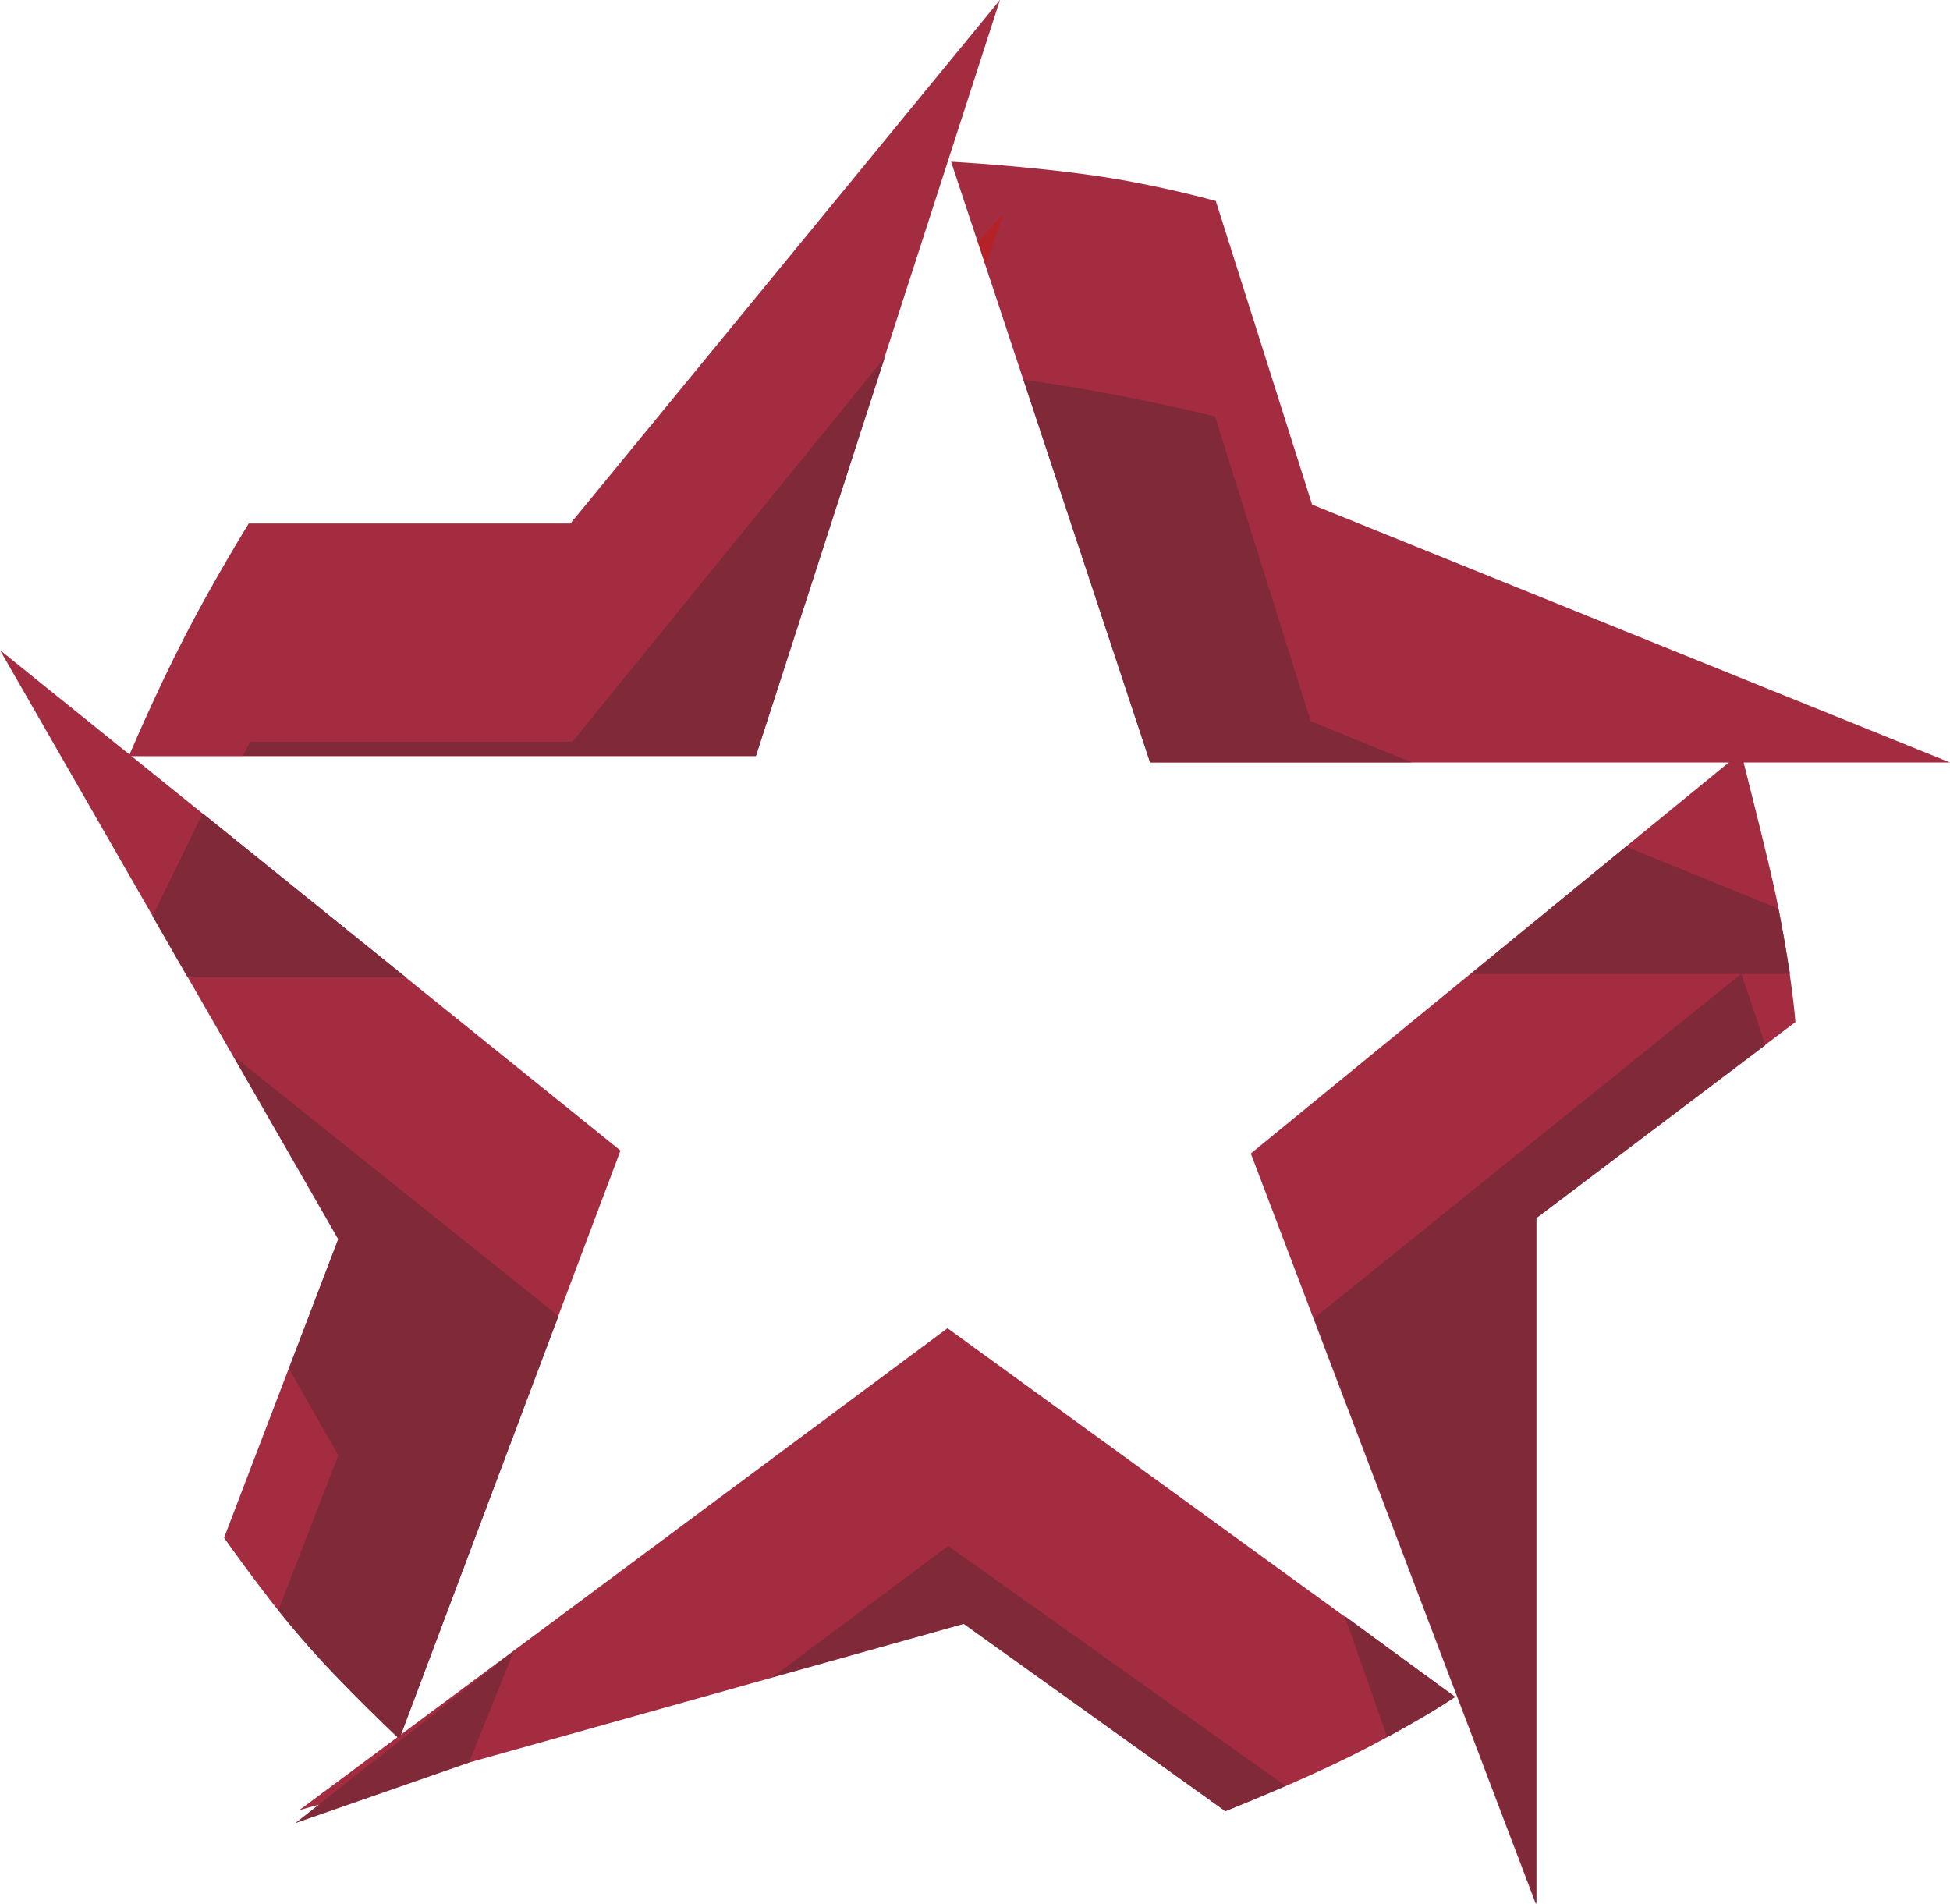
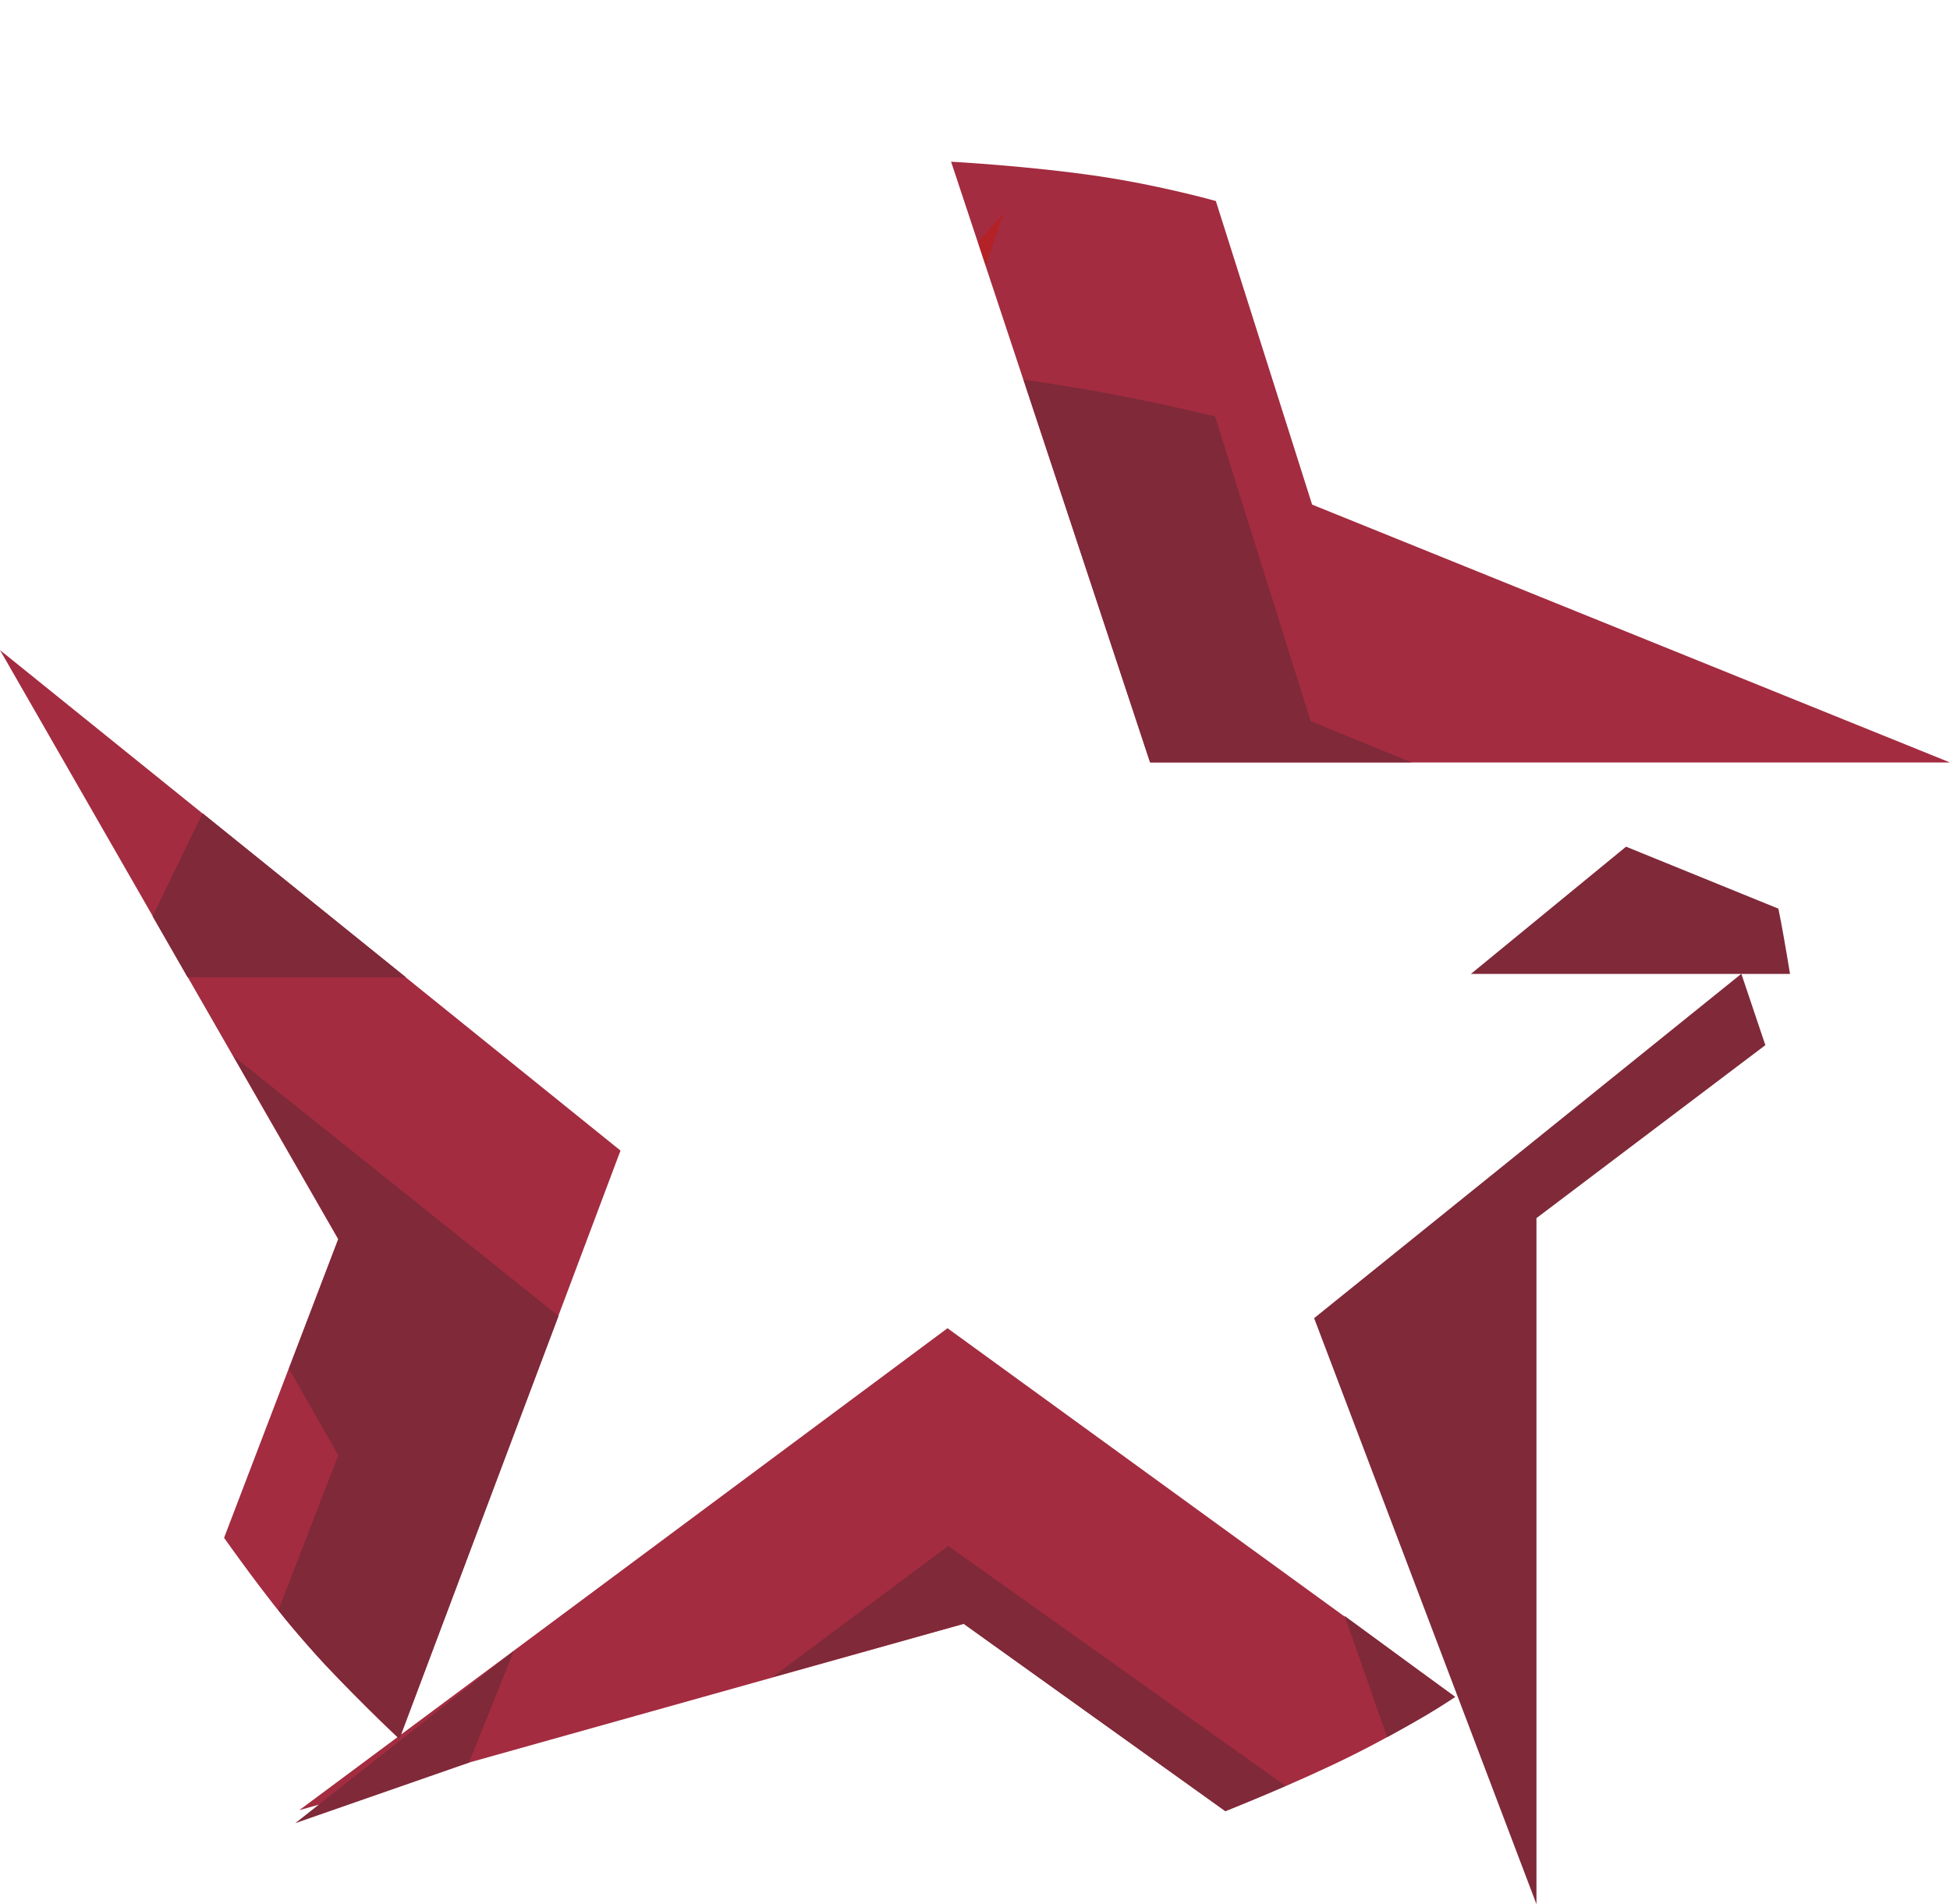
<svg xmlns="http://www.w3.org/2000/svg" id="Layer_1" viewBox="0 0 145.42 142">
  <defs>
    <style>.cls-1{fill:#b42126;}.cls-1,.cls-2,.cls-3{fill-rule:evenodd;}.cls-2{fill:#7f2939;}.cls-3{fill:#a32c40;}</style>
  </defs>
  <g id="star">
    <path id="Shape-1" class="cls-3" d="M70.94,12.06s5.79,.31,11.05,1.09c4.56,.68,8.68,1.84,8.68,1.84l7.18,22.64,47.57,19.23h-59.64l-14.85-44.79h0Z" />
    <path id="Shape-3" class="cls-2" d="M76.34,28.32s3.42,.47,6.86,1.13c3.68,.7,7.41,1.6,7.41,1.6l7.13,22.73,7.52,3.07h-19.5l-9.43-28.53h0Z" />
    <path id="Shape-2" class="cls-1" d="M74.82,15.95l-1.31,3.84-.57-1.75,1.87-2.09Z" />
-     <path id="Shape-4" class="cls-3" d="M133.89,76.22s-.22-3.33-1.41-9.22c-.49-2.45-2.64-10.89-2.64-10.89l-36.56,29.91,21.26,55.98v-51.16l19.35-14.62h0Z" />
-     <path id="Shape-5" class="cls-2" d="M132.62,67.76l-11.36-4.62-11.57,9.49h23.8s-.41-2.5-.68-3.92c-.1-.55-.19-.96-.19-.96h0Z" />
+     <path id="Shape-5" class="cls-2" d="M132.62,67.76l-11.36-4.62-11.57,9.49h23.8s-.41-2.5-.68-3.92h0Z" />
    <path id="Shape-6" class="cls-2" d="M129.86,72.62l1.79,5.32-17.07,12.9v51.16l-16.58-43.7,31.86-25.68h0Z" />
    <path id="Shape-7" class="cls-3" d="M108.52,126.54l-37.86-27.49-48.34,35.94,49.58-13.9,19.48,13.97s5.17-2.02,9.41-4.13c4.33-2.15,7.73-4.39,7.73-4.39Z" />
    <path id="Shape-8" class="cls-2" d="M100.27,120.5l3.18,9.04s1.51-.81,2.84-1.59c1.19-.7,2.22-1.4,2.22-1.4l-8.24-6.05h0Z" />
    <path id="Shape-9" class="cls-2" d="M91.37,135.07s1.24-.5,2.39-.99c1.1-.46,2.11-.9,2.11-.9l-25.16-17.89-13.1,9.78,14.24-3.98,19.52,13.97Z" />
    <path id="Shape-10" class="cls-2" d="M38.32,123.12l-3.35,8.33-12.95,4.51,16.3-12.84h0Z" />
    <path id="Shape-11" class="cls-3" d="M46.27,85.81l-16.49,43.87s-3.82-3.52-7.66-7.93c-2.23-2.56-5.41-7.07-5.41-7.07l8.51-22.27L0,48.48l46.27,37.32h0Z" />
    <path id="Shape-12" class="cls-2" d="M15.11,60.65l-3.73,7.68,2.61,4.55H30.27l-15.16-12.23Z" />
    <path id="Shape-13" class="cls-2" d="M17.4,78.75l24.25,19.39-11.86,31.52s-2.88-2.69-5.47-5.43c-1.77-1.88-3.56-4.15-3.56-4.15l4.47-11.55-3.68-6.47,3.69-9.67-7.84-13.65h0Z" />
-     <path id="Shape-14" class="cls-3" d="M74.57,0l-18.21,56.39H9.61s1.92-4.56,4.18-8.95c2.21-4.29,4.76-8.4,4.76-8.4h23.99L74.57,0Z" />
-     <path id="Shape-15" class="cls-2" d="M65.98,26.66l-23.29,28.65H18.67l-.56,1.05H56.38l9.6-29.69Z" />
  </g>
</svg>